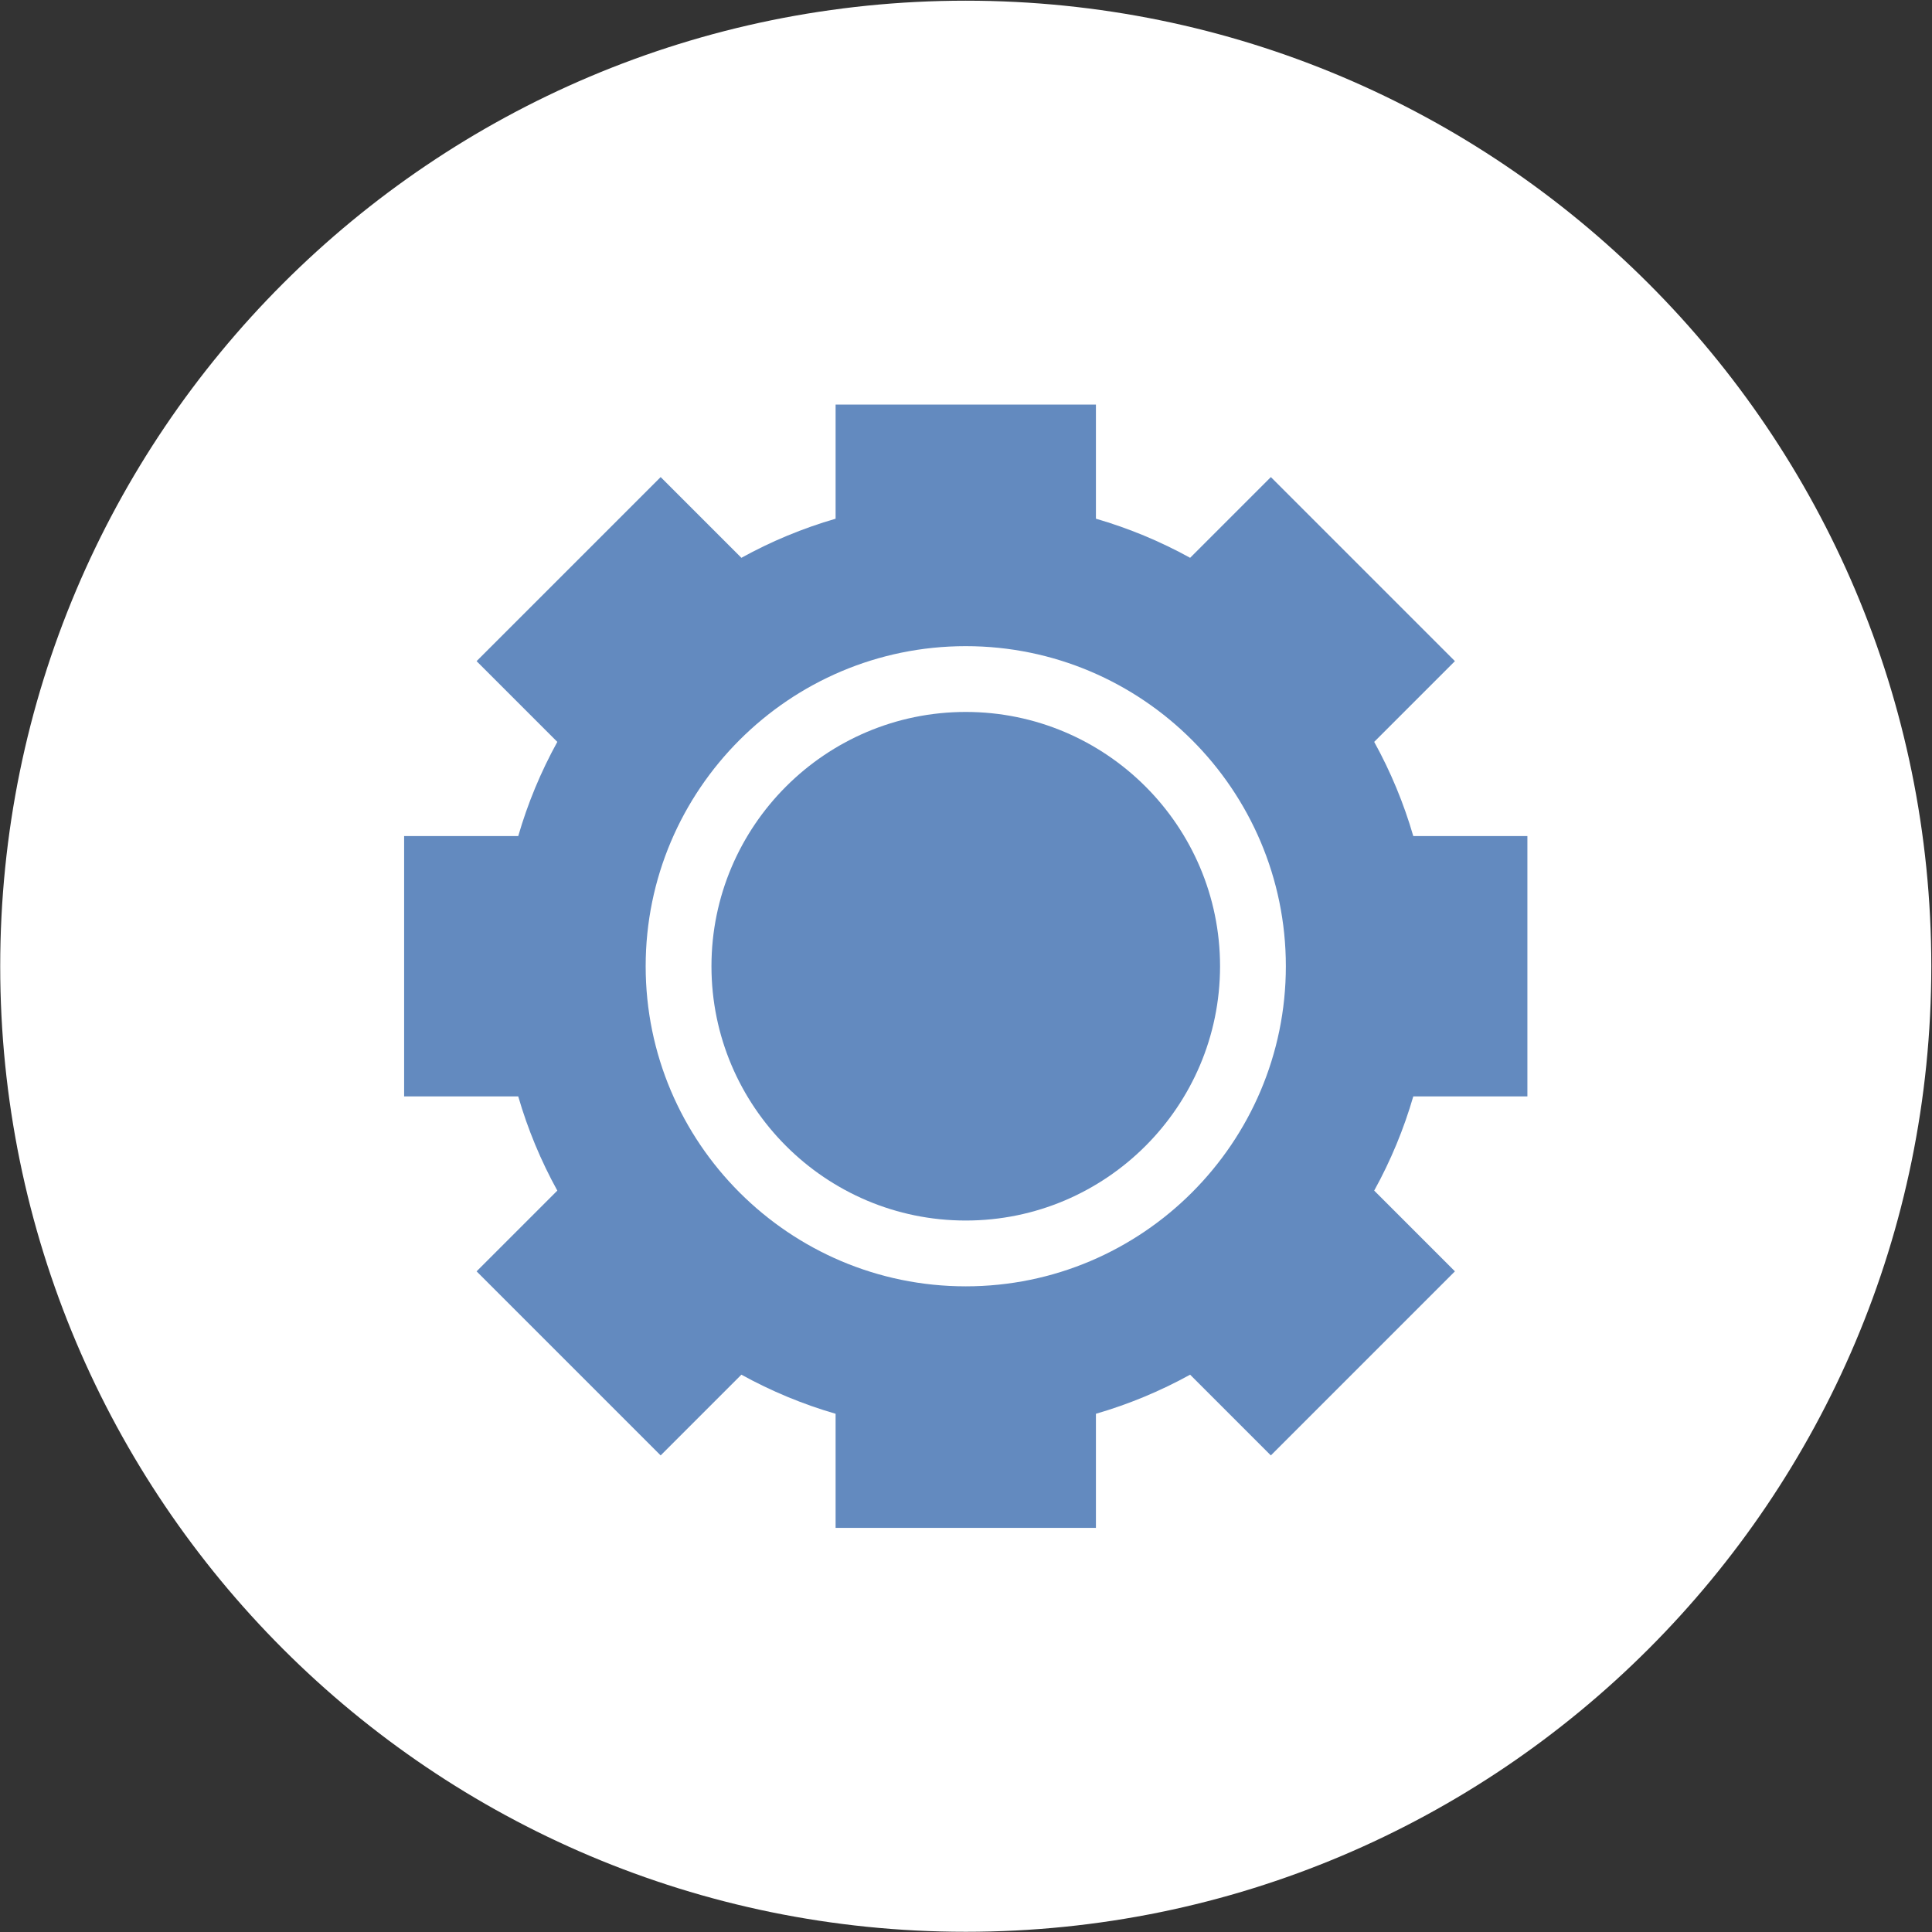
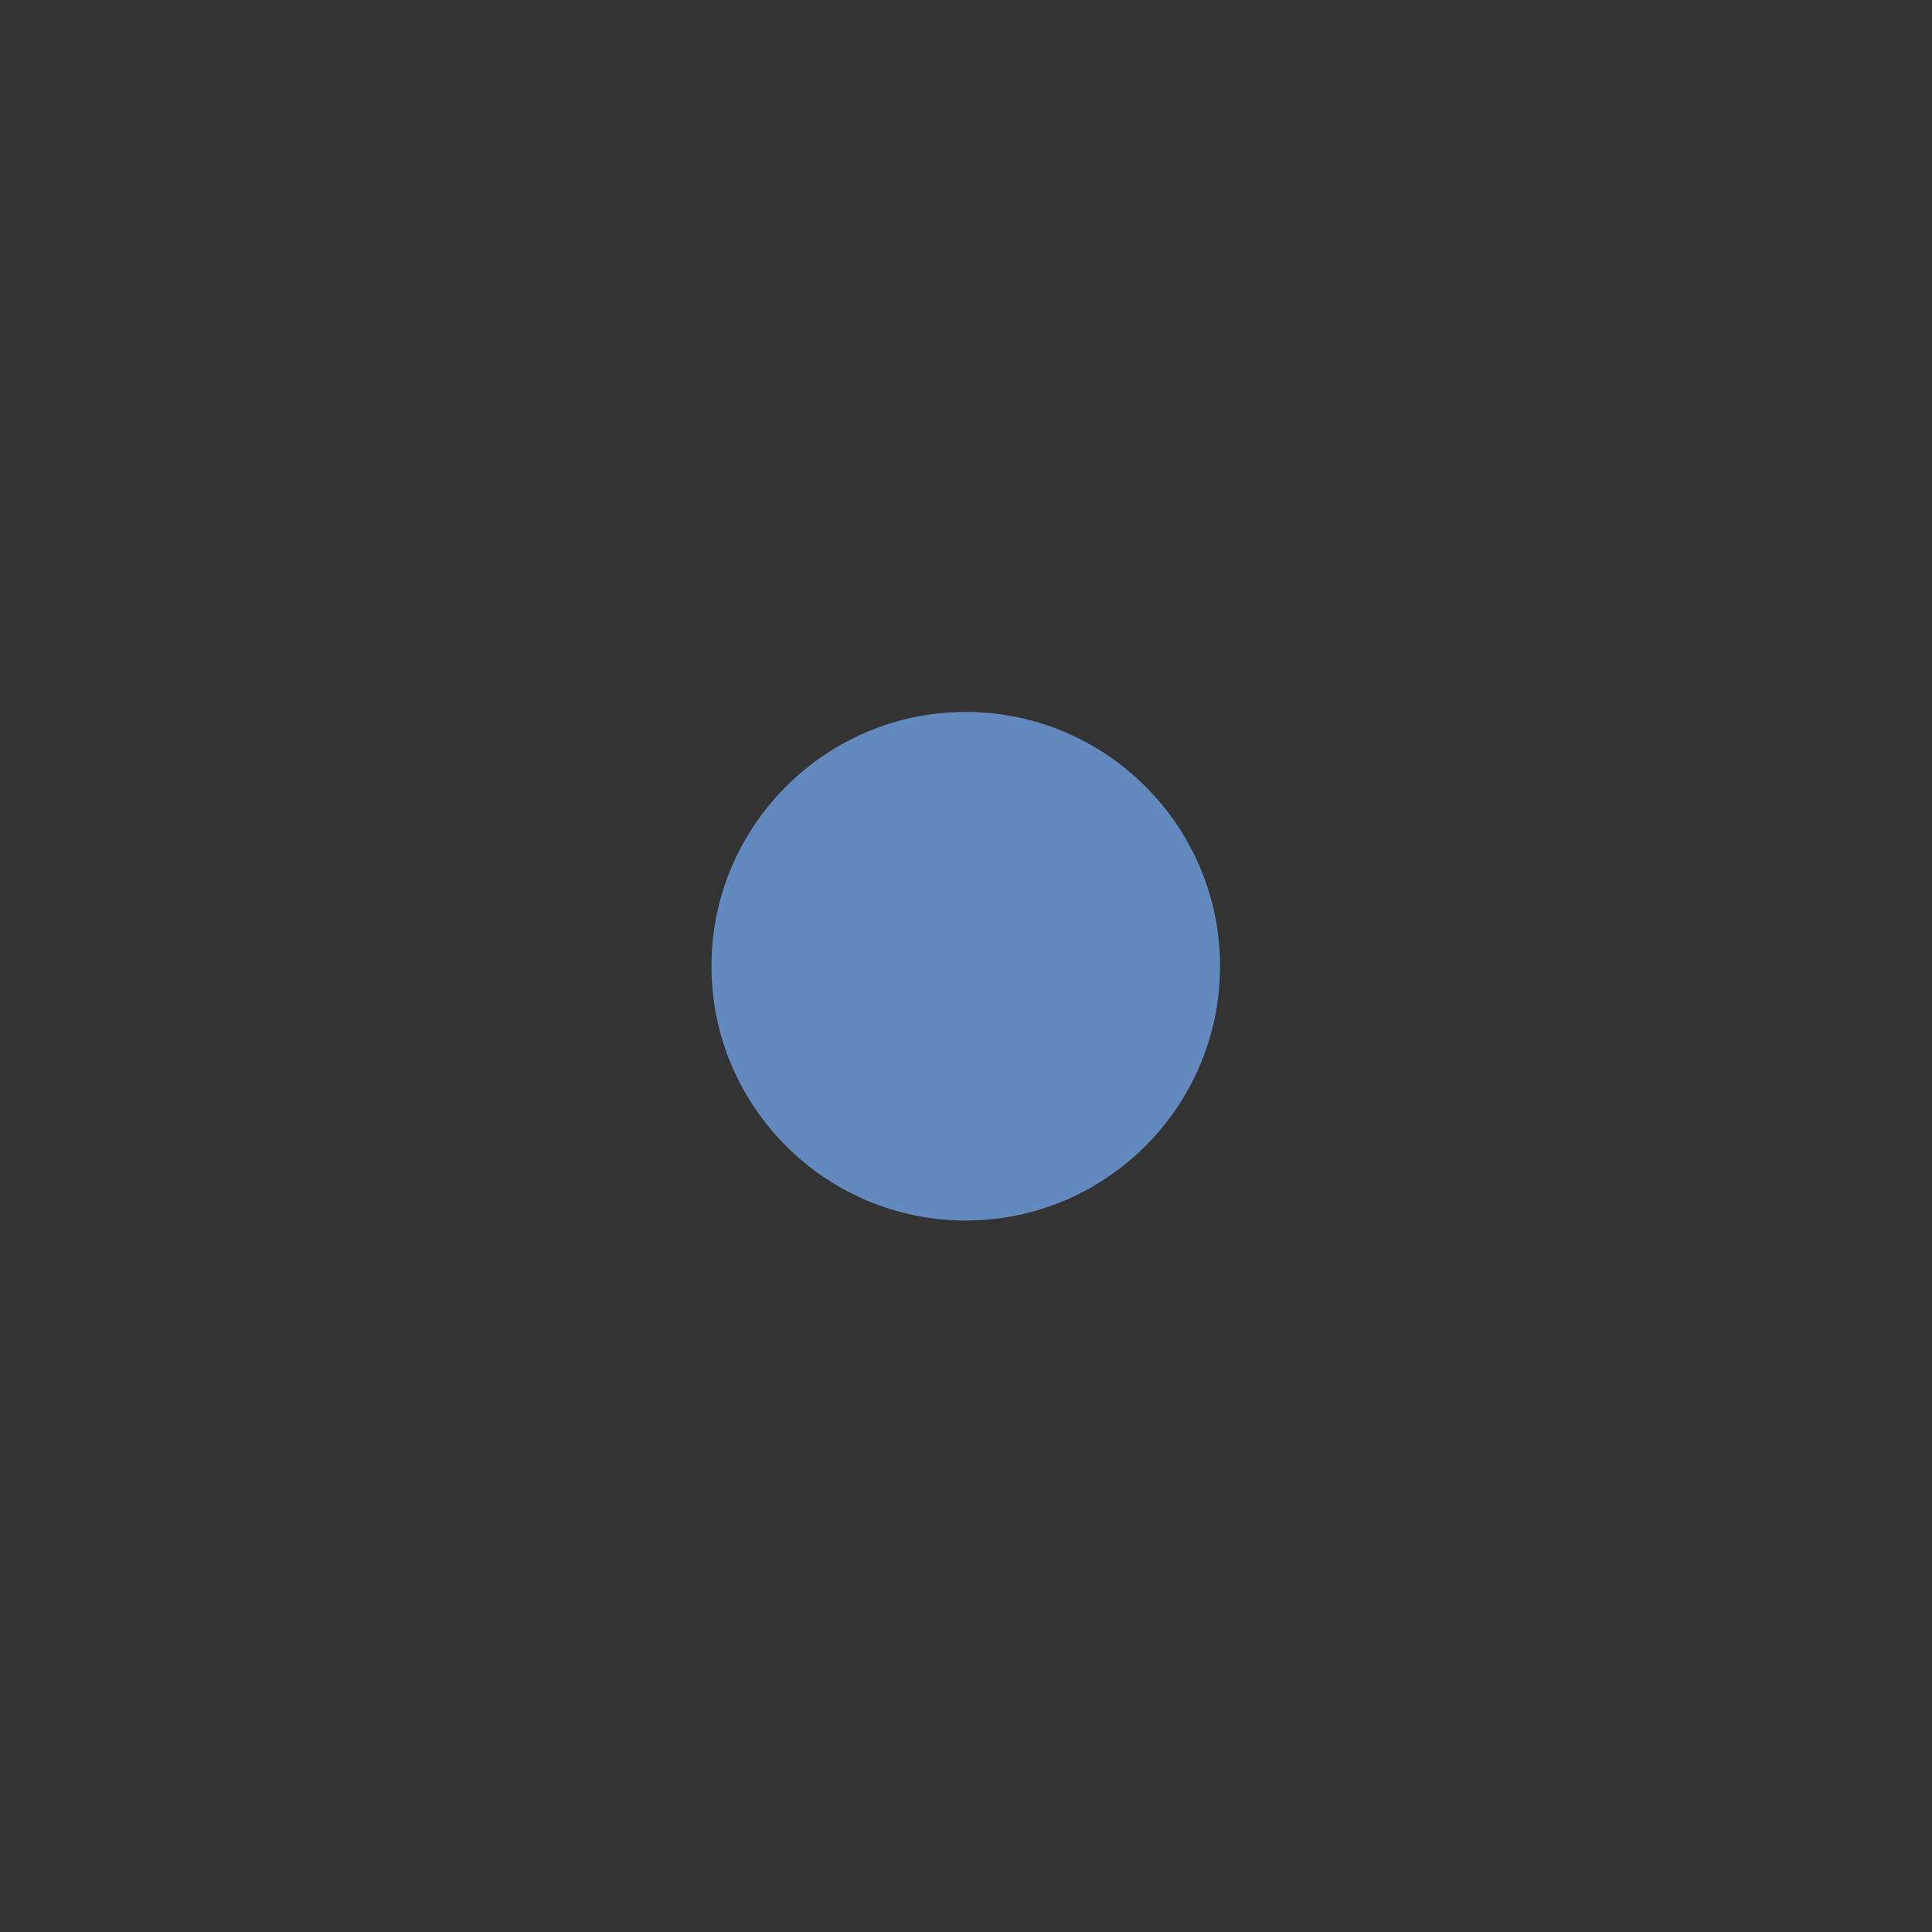
<svg xmlns="http://www.w3.org/2000/svg" viewBox="0 0 475.839 475.839" height="475.839" width="475.839" xml:space="preserve" id="svg2">
  <rect x="0" y="0" width="475.839" height="475.839" fill="#333333" stroke="none" />
  <defs id="defs6">
    <clipPath id="clipPath18" clipPathUnits="userSpaceOnUse">
      <path id="path16" d="M 0,356.879 H 356.879 V 0 H 0 Z" />
    </clipPath>
  </defs>
  <g transform="matrix(1.333,0,0,-1.333,0,475.839)" id="g10">
    <g id="g12">
      <g clip-path="url(#clipPath18)" id="g14">
        <g transform="translate(356.839,178.44)" id="g20">
-           <path id="path22" style="fill:#ffffff;fill-opacity:1;fill-rule:nonzero;stroke:none" d="m 0,0 c 0,-98.528 -79.872,-178.4 -178.399,-178.4 -98.529,0 -178.401,79.872 -178.401,178.4 0,98.527 79.872,178.4 178.401,178.4 C -79.872,178.4 0,98.527 0,0" />
-         </g>
+           </g>
        <g transform="translate(178.44,119.298)" id="g24">
-           <path id="path26" style="fill:#638abf;fill-opacity:1;fill-rule:nonzero;stroke:none" d="m 0,0 c -32.611,0 -59.142,26.531 -59.142,59.142 0,32.61 26.531,59.141 59.142,59.141 32.61,0 59.142,-26.531 59.142,-59.141 C 59.142,26.531 32.61,0 0,0 M 103.771,35.092 V 83.191 H 82.688 c -1.755,6.048 -4.17,11.873 -7.223,17.406 l 14.917,14.917 -34.01,34.009 -14.917,-14.917 c -5.533,3.053 -11.357,5.469 -17.405,7.224 v 21.083 h -48.1 V 141.83 c -6.048,-1.755 -11.873,-4.171 -17.406,-7.224 l -14.917,14.917 -34.01,-34.009 14.917,-14.917 c -3.052,-5.533 -5.468,-11.358 -7.222,-17.406 h -21.083 V 35.092 h 21.083 c 1.754,-6.048 4.17,-11.873 7.222,-17.406 l -14.917,-14.917 34.01,-34.01 14.917,14.917 c 5.533,-3.048 11.358,-5.468 17.406,-7.223 v -21.082 h 48.1 v 21.082 c 6.048,1.755 11.872,4.175 17.405,7.223 l 14.917,-14.917 34.01,34.01 -14.917,14.917 c 3.053,5.533 5.468,11.358 7.223,17.406 z" />
-         </g>
+           </g>
        <g transform="translate(225.424,178.44)" id="g28">
          <path id="path30" style="fill:#638abf;fill-opacity:1;fill-rule:nonzero;stroke:none" d="m 0,0 c 0,-25.906 -21.078,-46.985 -46.984,-46.985 -25.907,0 -46.986,21.079 -46.986,46.985 0,25.906 21.079,46.985 46.986,46.985 C -21.078,46.985 0,25.906 0,0" />
        </g>
      </g>
    </g>
  </g>
</svg>